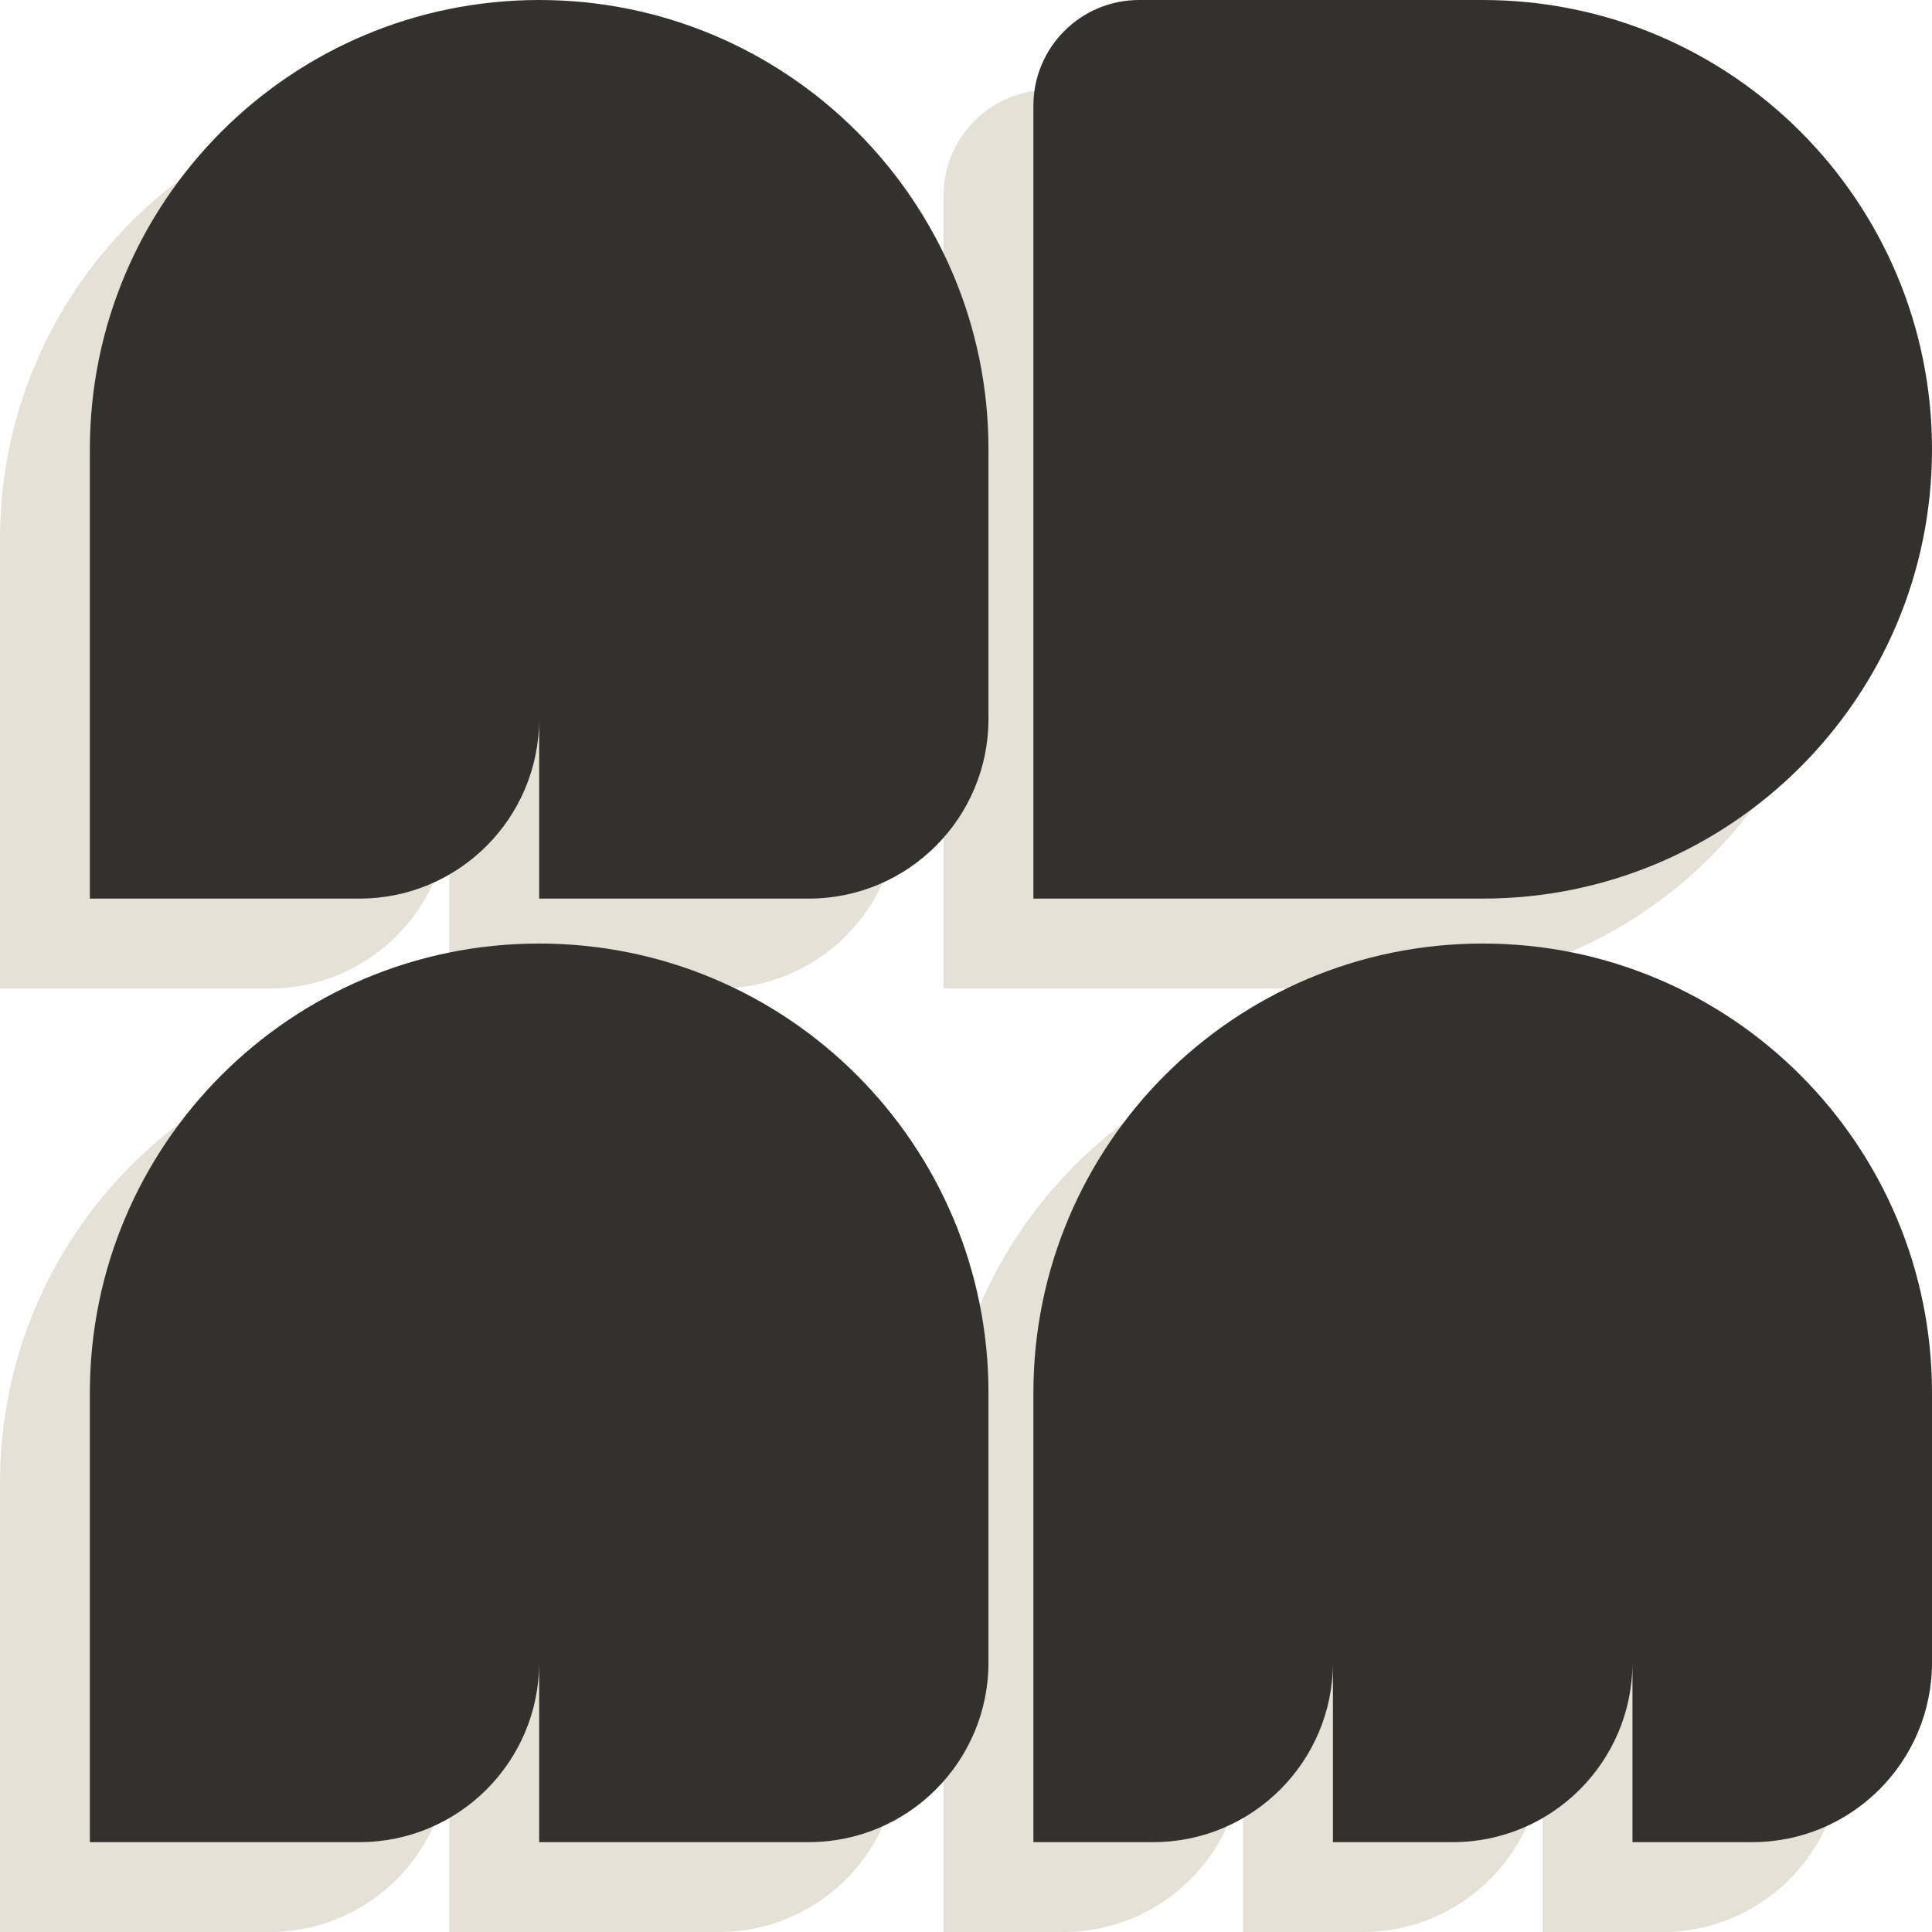
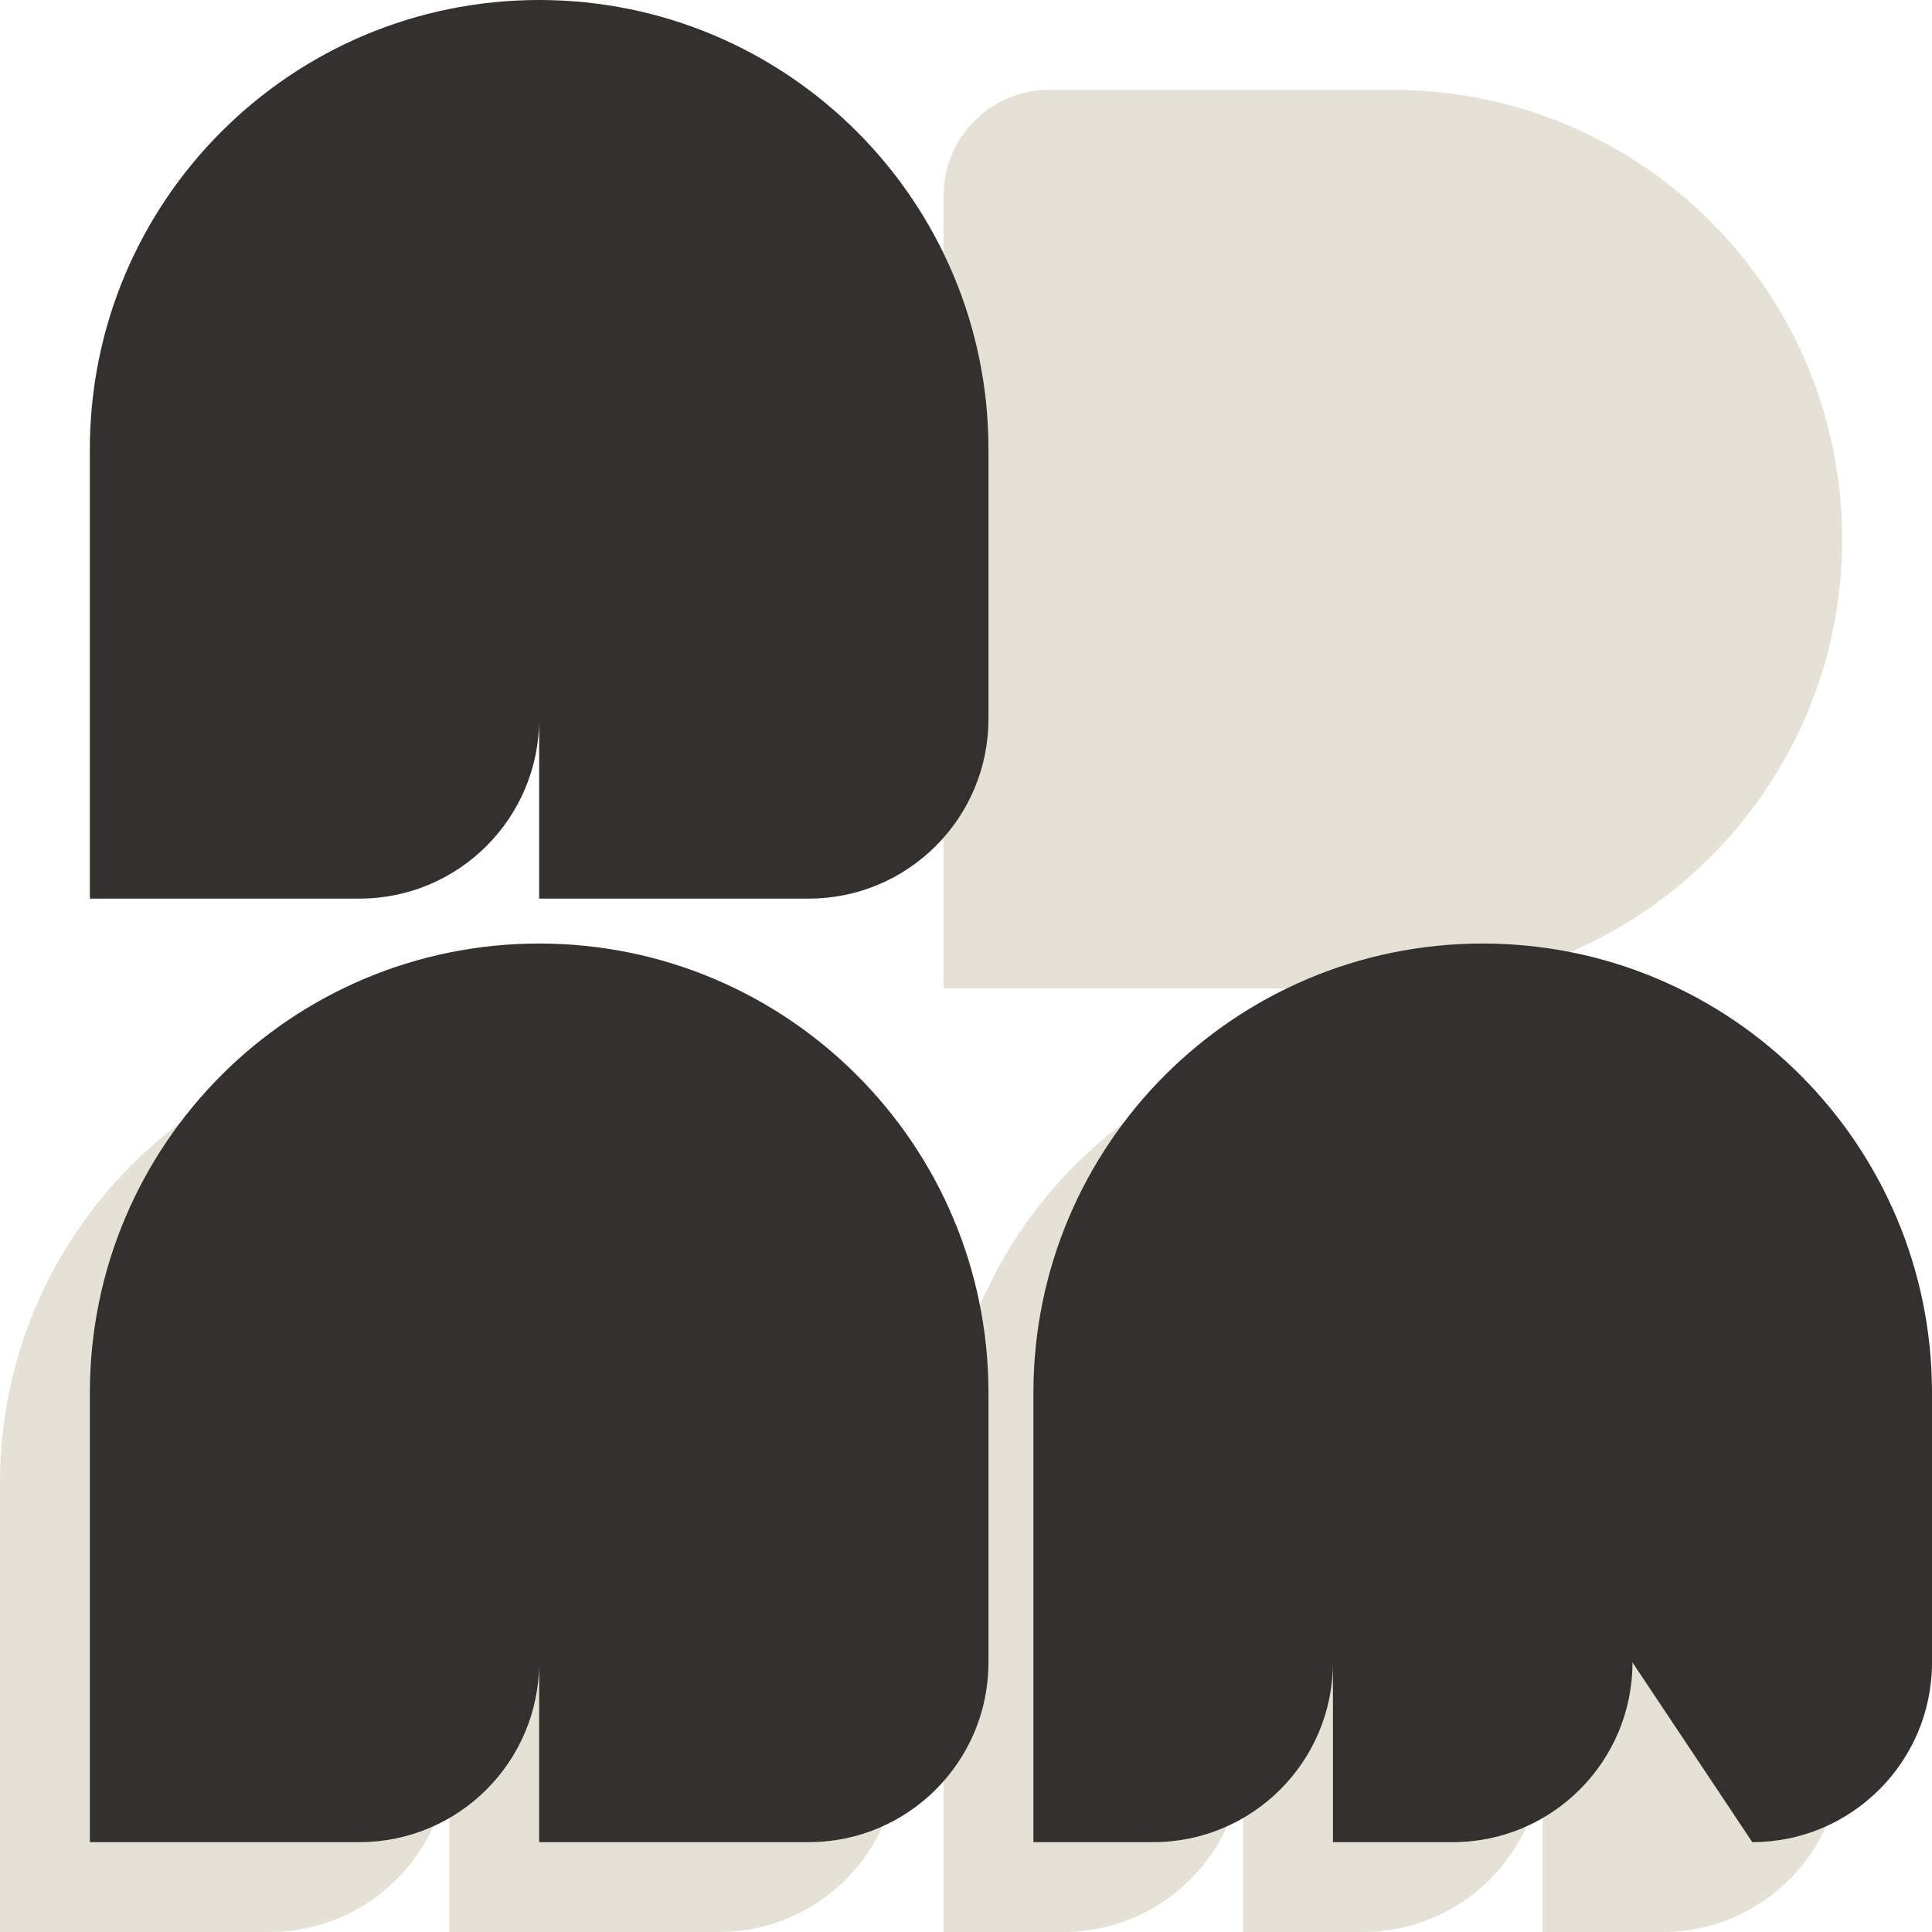
<svg xmlns="http://www.w3.org/2000/svg" width="430" height="430" viewBox="0 0 430 430" fill="none">
  <path d="M210 43.529C210 30.535 220.534 20 233.529 20H310C365.228 20 410 64.772 410 120C410 175.228 365.228 220 310 220H210V43.529Z" fill="#E6E1D6" />
  <path d="M236.667 430H210V330C210 274.772 254.772 230 310 230C365.228 230 410 274.772 410 330V390C410 412.091 392.091 430 370 430H343.333L343.334 390.001C343.333 412.092 325.425 430 303.334 430H276.667L276.667 390C276.667 412.091 258.758 430 236.667 430Z" fill="#E6E1D6" />
  <path d="M60 430H0V330C0 274.772 44.772 230 100 230C155.228 230 200 274.772 200 330V390C200 412.091 182.091 430 160 430H100V390C100 412.091 82.091 430 60 430Z" fill="#E6E1D6" />
-   <path d="M60 220H0V120C0 64.772 44.772 20 100 20C155.228 20 200 64.772 200 120V180C200 202.091 182.091 220 160 220H100V180C100 202.091 82.091 220 60 220Z" fill="#E6E1D6" />
-   <path d="M230 23.529C230 10.534 240.534 0 253.529 0H330C385.228 0 430 44.772 430 100C430 155.228 385.228 200 330 200H230V23.529Z" fill="#33312E" />
-   <path d="M256.667 410H230V310C230 254.772 274.772 210 330 210C385.228 210 430 254.772 430 310V370C430 392.091 412.091 410 390 410H363.333L363.334 370.001C363.333 392.092 345.425 410 323.334 410H296.667L296.667 370C296.667 392.091 278.758 410 256.667 410Z" fill="#33312E" />
+   <path d="M256.667 410H230V310C230 254.772 274.772 210 330 210C385.228 210 430 254.772 430 310V370C430 392.091 412.091 410 390 410L363.334 370.001C363.333 392.092 345.425 410 323.334 410H296.667L296.667 370C296.667 392.091 278.758 410 256.667 410Z" fill="#33312E" />
  <path d="M80 410H20V310C20 254.772 64.772 210 120 210C175.228 210 220 254.772 220 310V370C220 392.091 202.091 410 180 410H120V370C120 392.091 102.091 410 80 410Z" fill="#33312E" />
  <path d="M80 200H20V100C20 44.772 64.772 0 120 0C175.228 0 220 44.772 220 100V160C220 182.091 202.091 200 180 200H120V160C120 182.091 102.091 200 80 200Z" fill="#33312E" />
</svg>